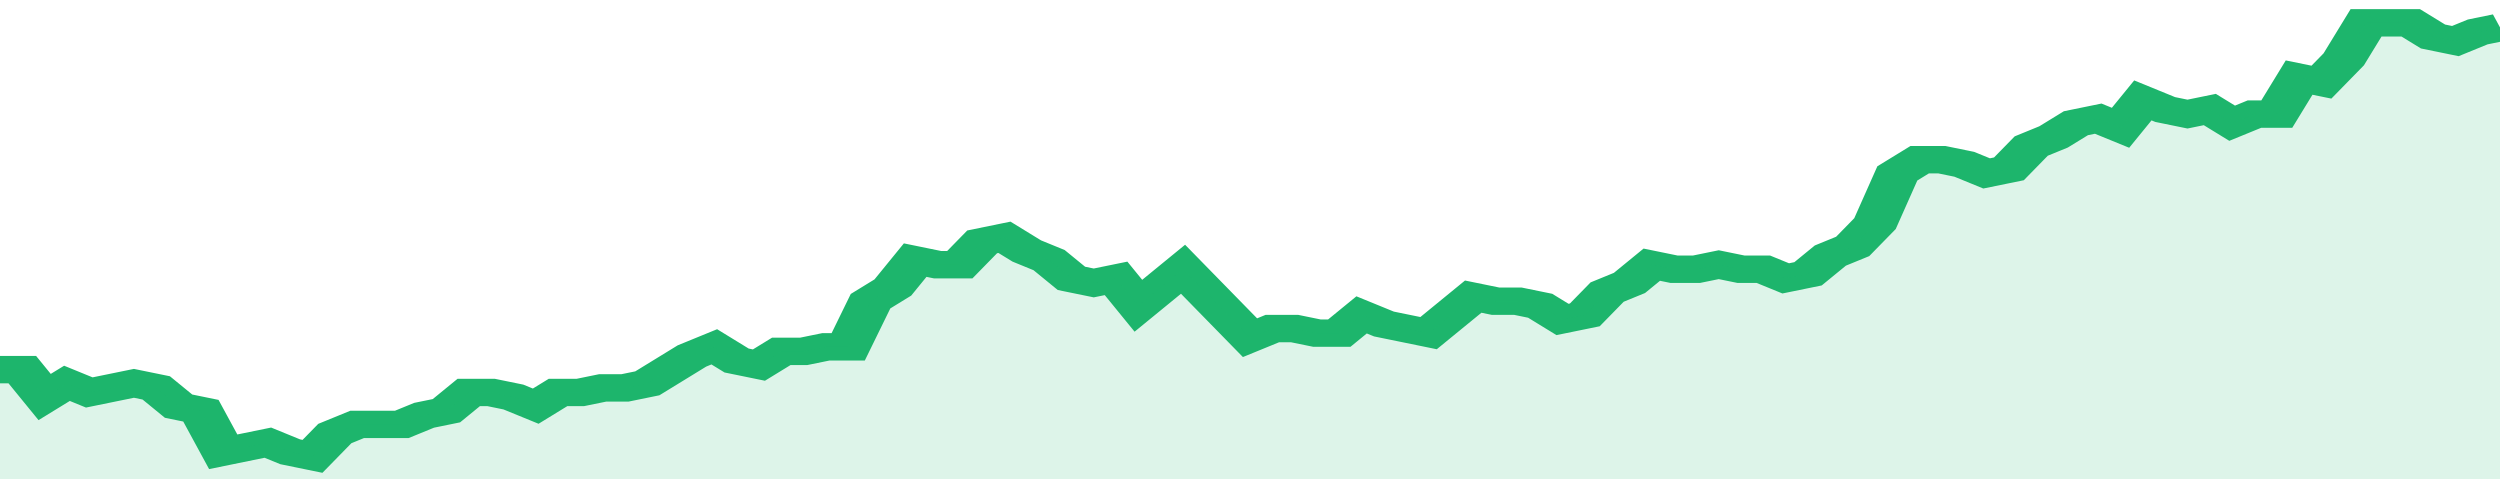
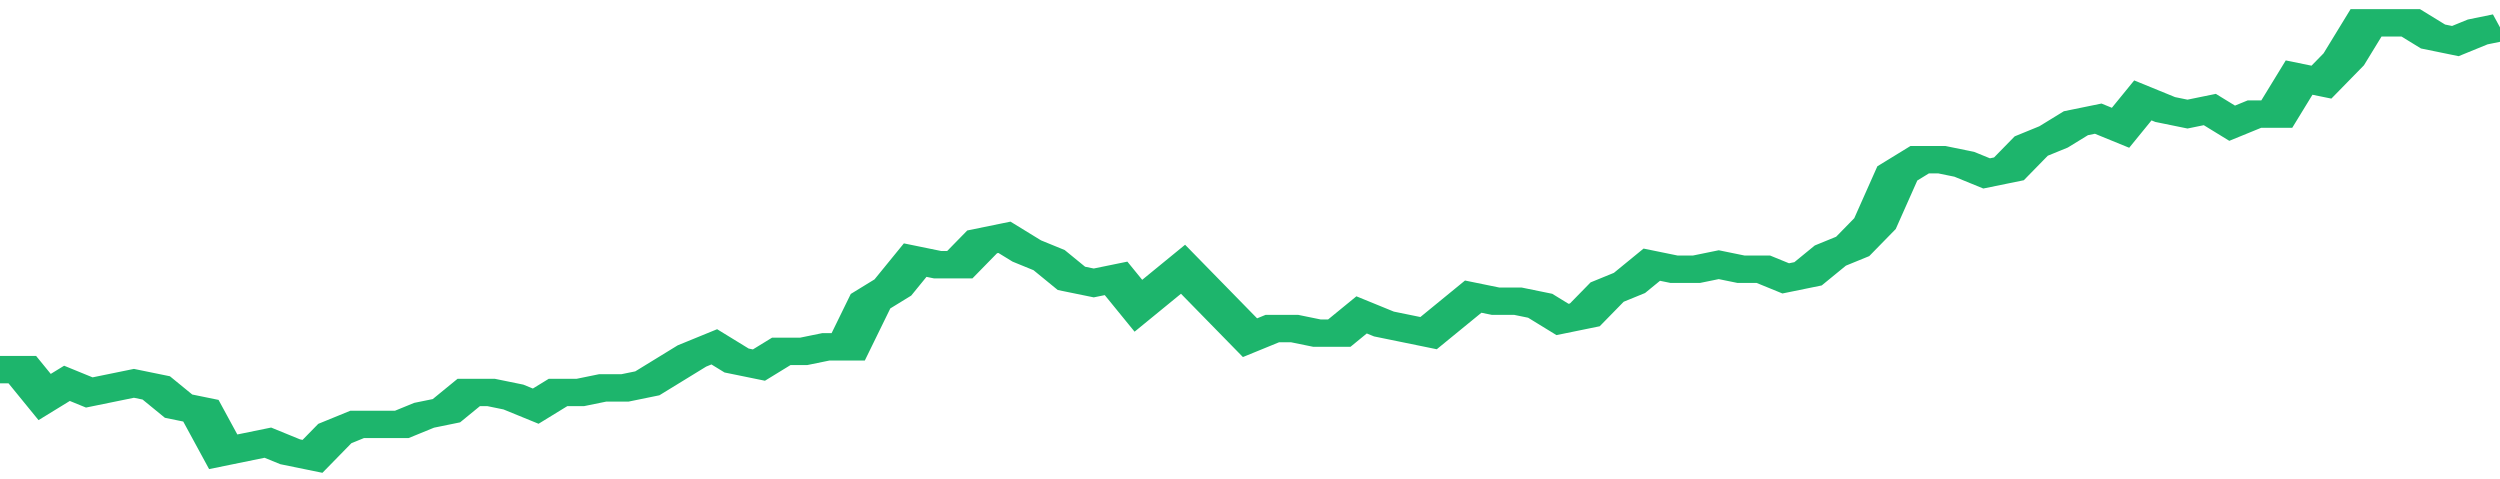
<svg xmlns="http://www.w3.org/2000/svg" viewBox="0 0 336 105" width="120" height="23" preserveAspectRatio="none">
  <polyline fill="none" stroke="#1db56c" stroke-width="6" points="0, 81 3, 81 6, 87 9, 84 12, 86 15, 85 18, 84 21, 85 24, 89 27, 90 30, 99 33, 98 36, 97 39, 99 42, 100 45, 95 48, 93 51, 93 54, 93 57, 91 60, 90 63, 86 66, 86 69, 87 72, 89 75, 86 78, 86 81, 85 84, 85 87, 84 90, 81 93, 78 96, 76 99, 79 102, 80 105, 77 108, 77 111, 76 114, 76 117, 66 120, 63 123, 57 126, 58 129, 58 132, 53 135, 52 138, 55 141, 57 144, 61 147, 62 150, 61 153, 67 156, 63 159, 59 162, 64 165, 69 168, 74 171, 72 174, 72 177, 73 180, 73 183, 69 186, 71 189, 72 192, 73 195, 69 198, 65 201, 66 204, 66 207, 67 210, 70 213, 69 216, 64 219, 62 222, 58 225, 59 228, 59 231, 58 234, 59 237, 59 240, 61 243, 60 246, 56 249, 54 252, 49 255, 38 258, 35 261, 35 264, 36 267, 38 270, 37 273, 32 276, 30 279, 27 282, 26 285, 28 288, 22 291, 24 294, 25 297, 24 300, 27 303, 25 306, 25 309, 17 312, 18 315, 13 318, 5 321, 5 324, 5 327, 8 330, 9 333, 7 336, 6 336, 6 "> </polyline>
-   <polygon fill="#1db56c" opacity="0.15" points="0, 105 0, 81 3, 81 6, 87 9, 84 12, 86 15, 85 18, 84 21, 85 24, 89 27, 90 30, 99 33, 98 36, 97 39, 99 42, 100 45, 95 48, 93 51, 93 54, 93 57, 91 60, 90 63, 86 66, 86 69, 87 72, 89 75, 86 78, 86 81, 85 84, 85 87, 84 90, 81 93, 78 96, 76 99, 79 102, 80 105, 77 108, 77 111, 76 114, 76 117, 66 120, 63 123, 57 126, 58 129, 58 132, 53 135, 52 138, 55 141, 57 144, 61 147, 62 150, 61 153, 67 156, 63 159, 59 162, 64 165, 69 168, 74 171, 72 174, 72 177, 73 180, 73 183, 69 186, 71 189, 72 192, 73 195, 69 198, 65 201, 66 204, 66 207, 67 210, 70 213, 69 216, 64 219, 62 222, 58 225, 59 228, 59 231, 58 234, 59 237, 59 240, 61 243, 60 246, 56 249, 54 252, 49 255, 38 258, 35 261, 35 264, 36 267, 38 270, 37 273, 32 276, 30 279, 27 282, 26 285, 28 288, 22 291, 24 294, 25 297, 24 300, 27 303, 25 306, 25 309, 17 312, 18 315, 13 318, 5 321, 5 324, 5 327, 8 330, 9 333, 7 336, 6 336, 105 " />
</svg>